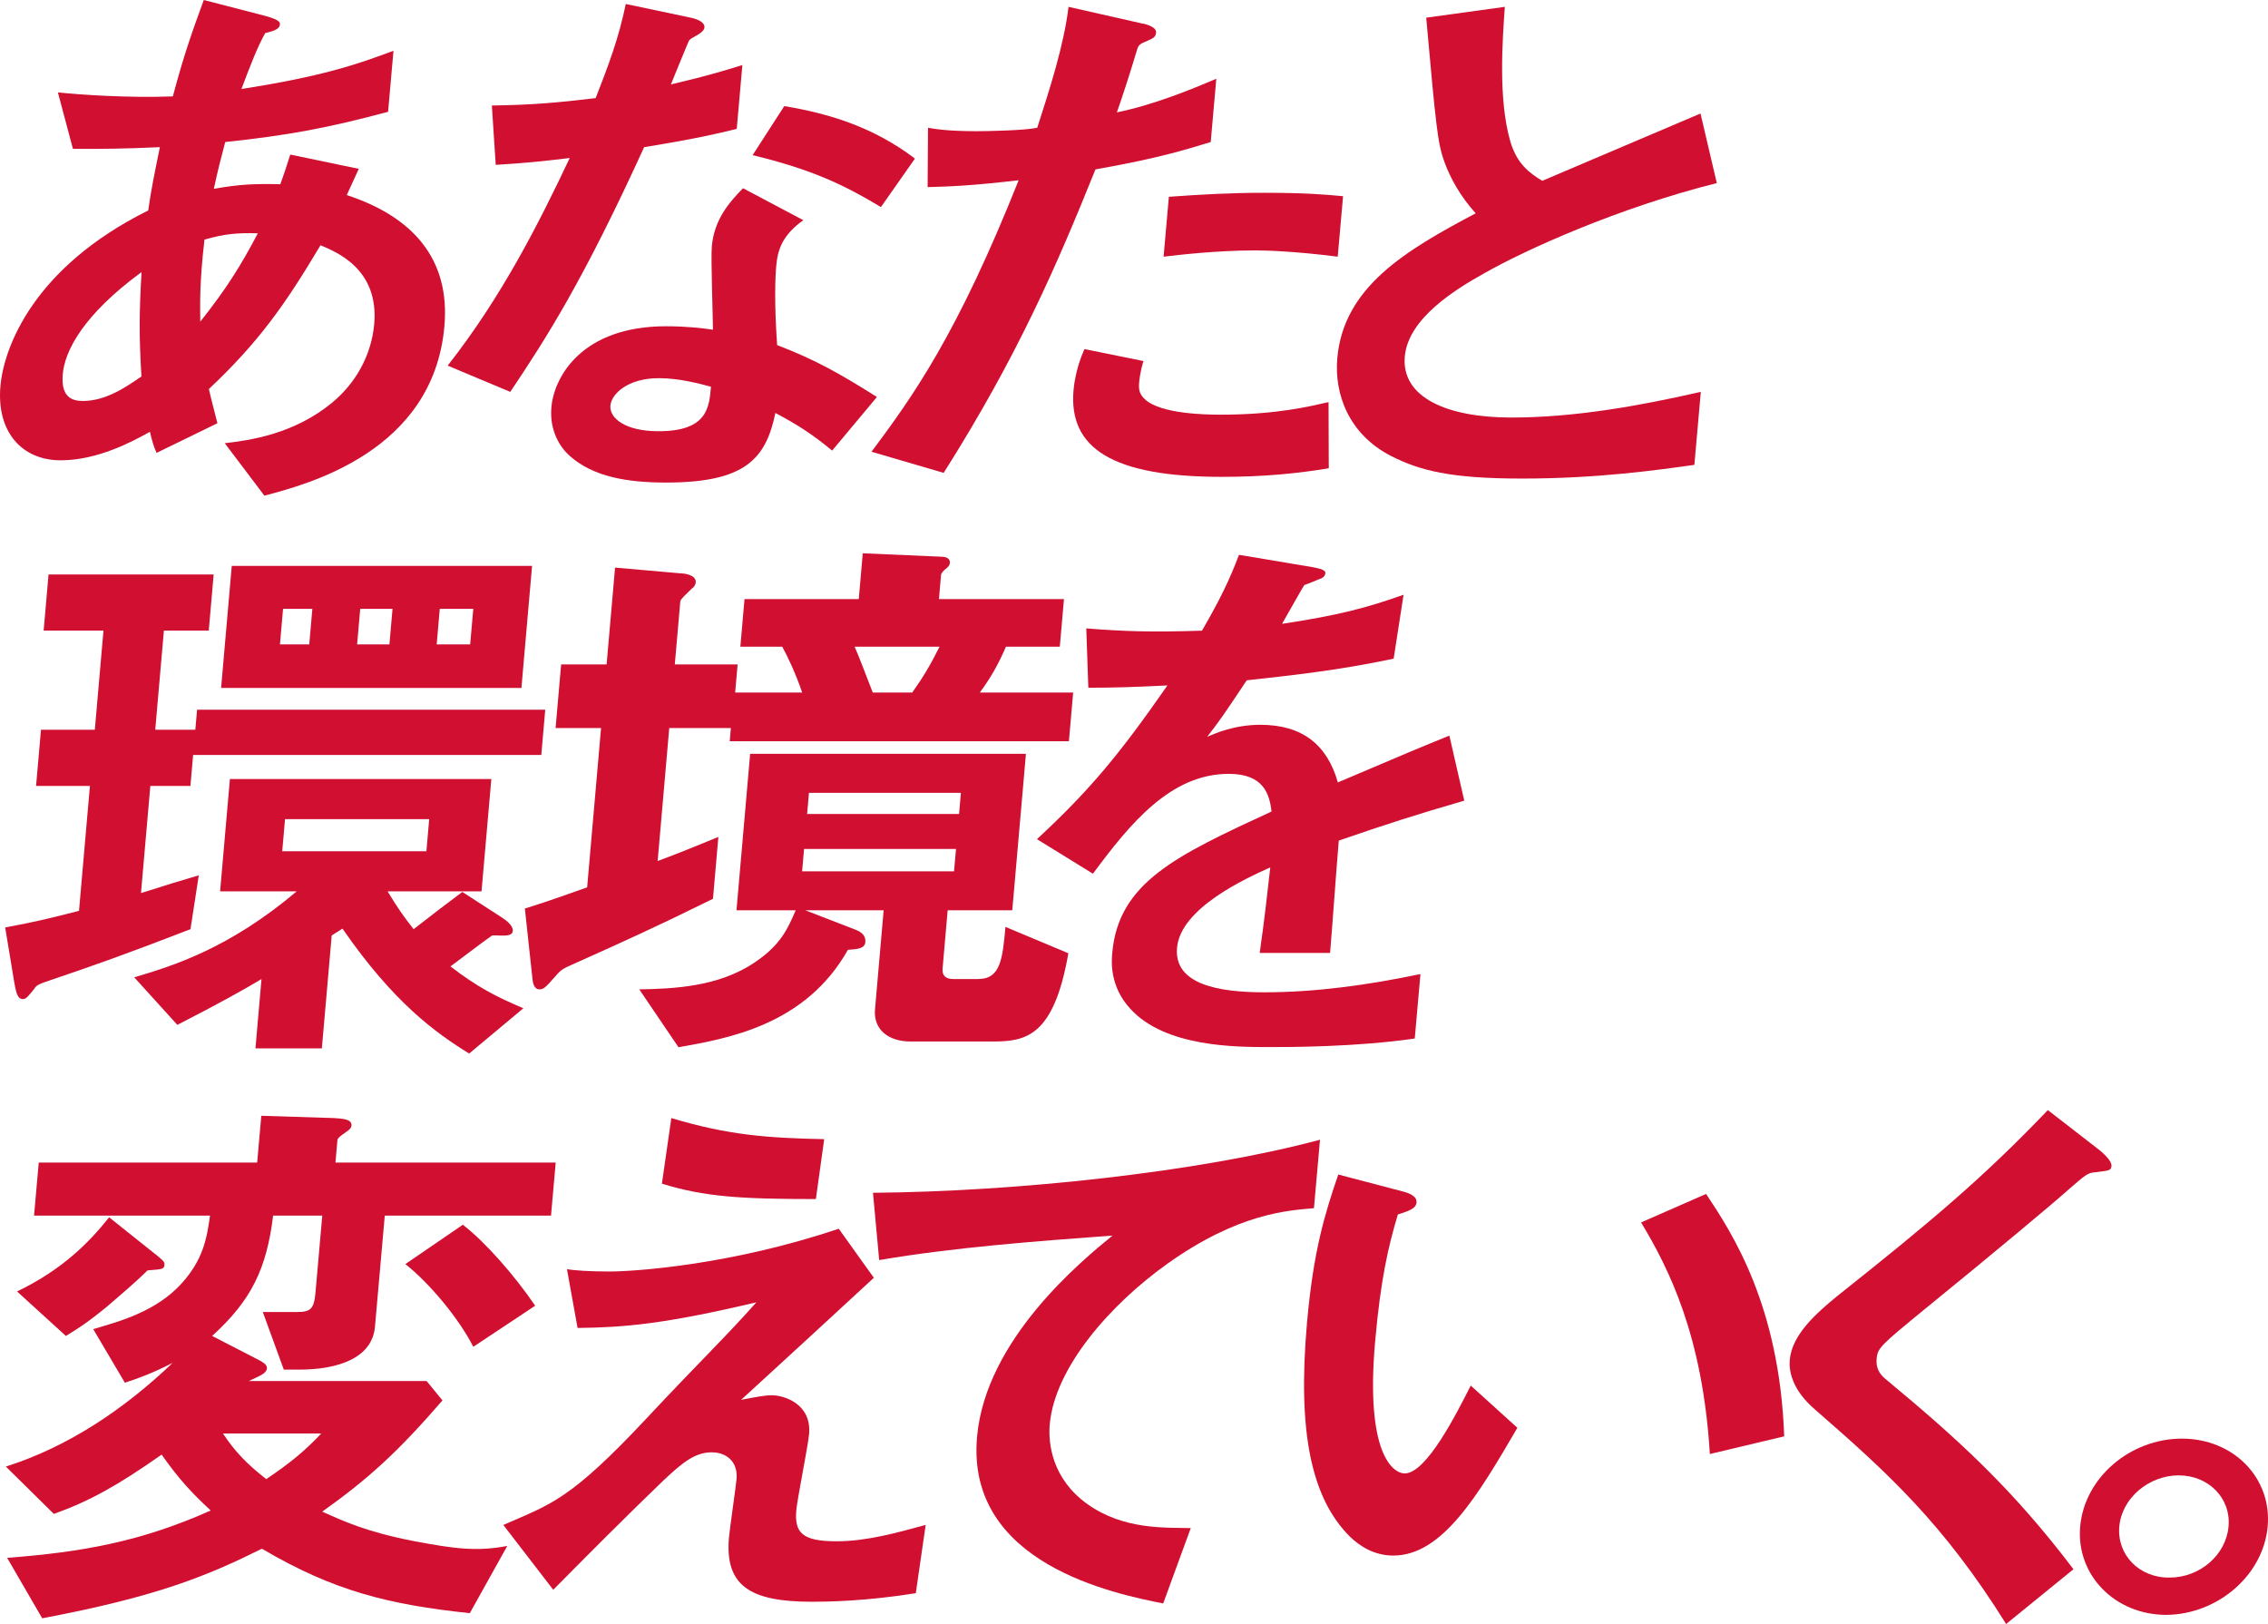
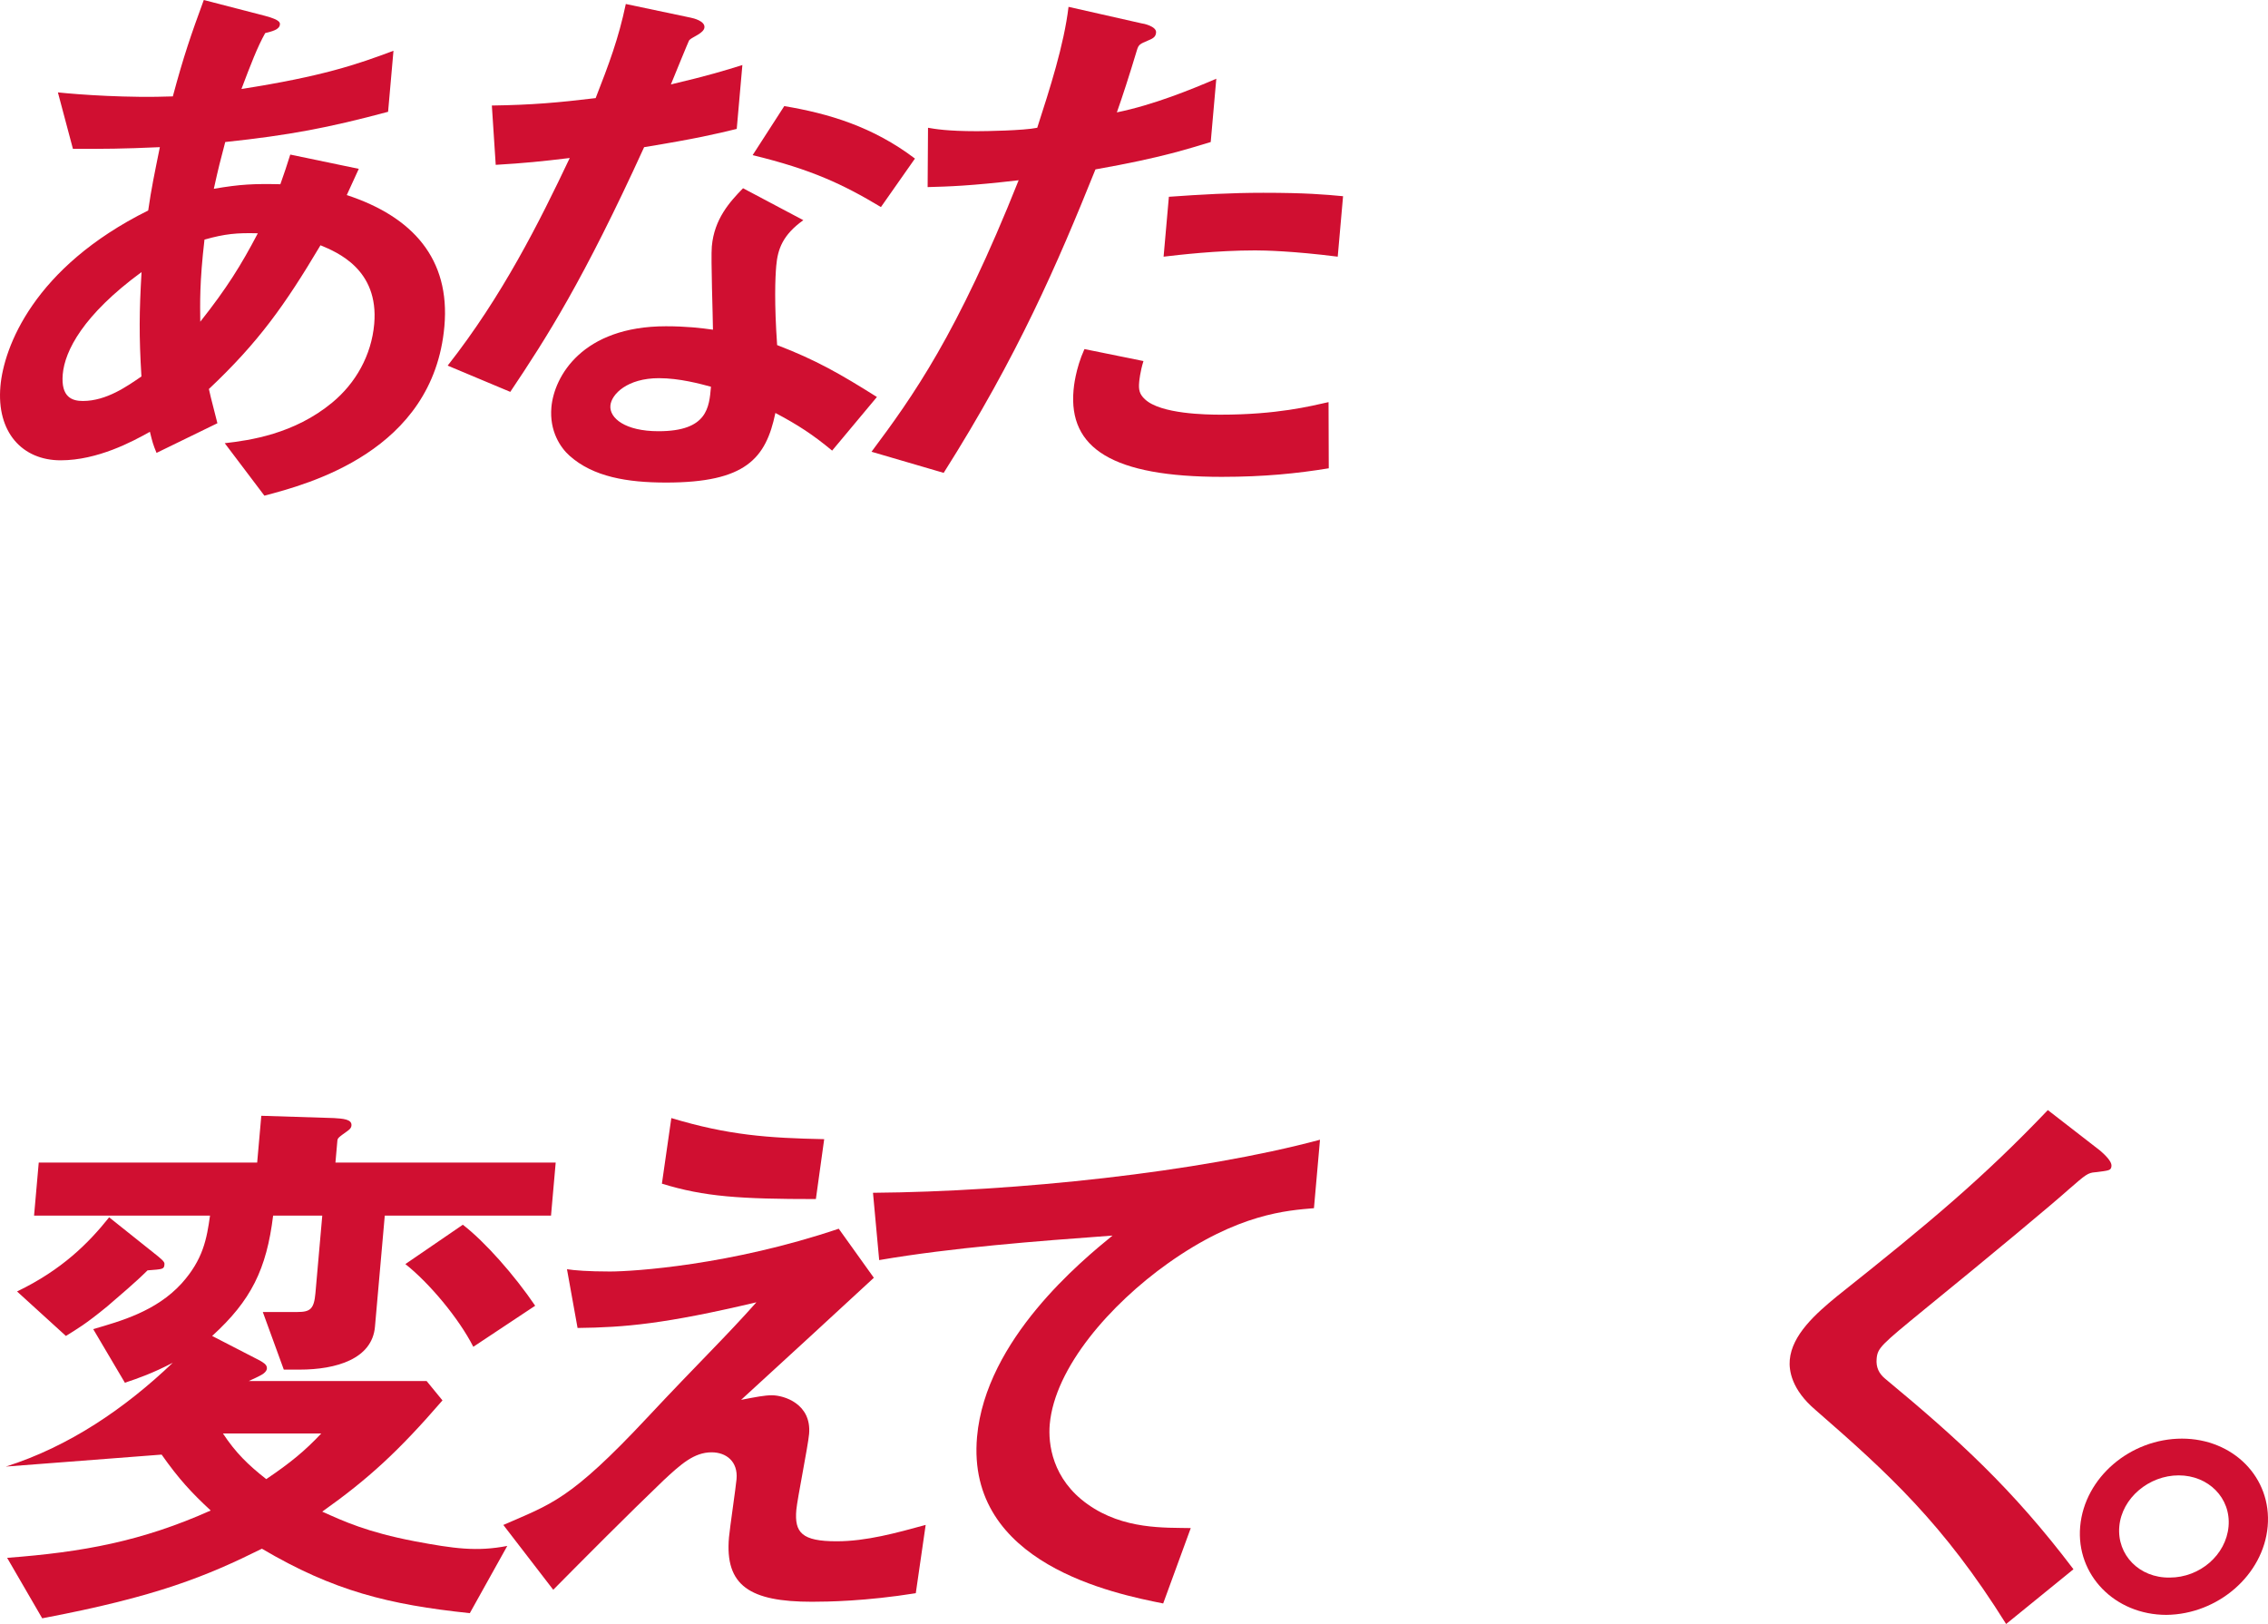
<svg xmlns="http://www.w3.org/2000/svg" version="1.1" id="編集モード" x="0px" y="0px" width="501.382px" height="358.99px" viewBox="0 0 501.382 358.99" style="enable-background:new 0 0 501.382 358.99;" xml:space="preserve">
  <style type="text/css">
	.st0{fill:#D00F31;}
</style>
  <path class="st0" d="M58.451,109.57l-8.768-11.6c5.556-0.63,15.335-2.017,23.729-8.952c5.206-4.287,8.702-10.466,9.315-17.4  c1.067-12.105-8.257-15.888-11.879-17.4c-7.875,13.239-13.695,21.434-24.667,31.774c0.672,3.026,0.895,3.53,1.88,7.565  l-13.456,6.556c-0.773-1.891-0.873-2.269-1.466-4.665c-3.811,2.144-11.556,6.305-19.738,6.305c-8.45,0-14.209-6.179-13.308-16.392  c0.757-8.574,7.278-26.225,32.669-38.834c0.702-4.918,1.383-8.07,2.577-13.997c-8.484,0.379-11.971,0.379-19.215,0.379  l-3.325-12.483c4.786,0.504,15.583,1.261,25.408,0.883c2.4-8.953,4.019-13.617,6.844-21.309l13.638,3.53  c3.277,0.884,3.221,1.514,3.187,1.892c-0.1,1.135-1.743,1.513-3.252,1.891c-1.754,3.152-3.149,6.809-5.249,12.357  c17.817-2.774,25.563-5.422,33.609-8.449l-1.191,13.492c-13.188,3.531-21.784,5.17-36.002,6.683  c-1.216,4.665-1.406,5.296-2.522,10.339c5.857-1.009,8.819-1.135,14.709-1.009c0.893-2.521,1.441-4.16,2.19-6.556l15.147,3.153  l-2.657,5.799c14.6,4.792,22.897,14.121,21.584,29.001C95.794,99.861,67.929,107.049,58.451,109.57 M31.292,60.144  c-12.906,9.457-16.961,17.399-17.418,22.57c-0.457,5.168,2.159,5.925,4.44,5.925c5.231,0,9.814-3.278,12.954-5.421  C30.716,74.265,30.782,68.97,31.292,60.144 M45.206,52.957c-1.103,9.457-0.978,14.121-0.932,18.157  c5.888-7.44,9.016-12.483,12.724-19.544C52.314,51.444,49.743,51.696,45.206,52.957" />
  <path class="st0" d="M142.396,32.531c-13.47,29.503-21.558,42.114-29.59,54.092l-13.841-5.801  c12.09-15.382,20.231-31.648,26.988-45.896c-6.237,0.757-10.026,1.135-16.364,1.513l-0.855-13.113  c8.864-0.126,14.543-0.63,22.948-1.639c2.949-7.565,5.048-13.112,6.666-20.804l14.353,3.025c0.66,0.127,3.154,0.757,3.031,2.144  c-0.112,1.261-2.459,2.017-3.33,2.775c-0.146,0.126-3.407,8.195-4.088,9.834c8.081-1.891,12.216-3.153,15.804-4.287l-1.247,14.121  C158.211,29.63,153.964,30.64,142.396,32.531 M183.959,99.609c-4.25-3.53-7.548-5.674-12.545-8.322  c-2.097,10.087-6.589,15.383-24.161,15.383c-8.585,0-16.119-1.26-21.341-5.926c-1.99-1.765-4.484-5.421-4.016-10.717  c0.6-6.81,6.81-17.905,25.321-17.905c4.427,0,7.746,0.378,10.396,0.757c-0.012-2.901-0.486-15.761-0.252-18.409  c0.533-6.053,3.951-9.835,6.902-12.86l13.327,7.06c-4.582,3.279-5.664,6.43-5.987,10.086c-0.234,2.648-0.456,8.197,0.196,17.527  c8.564,3.278,14.054,6.43,22.059,11.474L183.959,99.609z M145.668,83.596c-6.975,0-10.506,3.531-10.729,6.052  c-0.245,2.774,3.255,5.675,10.633,5.675c10.865,0,11.198-5.296,11.599-9.835C154.812,84.857,150.229,83.596,145.668,83.596   M194.747,45.77c-8.408-5.043-15.362-8.322-28.364-11.474l6.994-10.844c9.782,1.64,19.585,4.539,28.889,11.601L194.747,45.77z" />
  <path class="st0" d="M242.168,37.447c-8.42,20.931-17.187,41.231-33.552,67.08l-15.953-4.667  c9.128-12.23,18.915-25.847,32.527-60.016c-10.843,1.261-15.415,1.386-20.121,1.513l0.086-13.113  C206.608,28.495,209.38,29,215.953,29c1.878,0,10.339-0.126,13.346-0.756c2.768-8.574,5.906-18.283,6.92-26.731l16.175,3.656  c0.269,0,3.298,0.63,3.176,2.018c-0.078,0.883-0.514,1.261-1.765,1.765c-1.811,0.757-2.09,0.883-2.469,2.143  c-1.709,5.675-3.183,10.213-4.433,13.744c8.059-1.64,16.407-5.043,21.984-7.439l-1.235,13.996  C262.969,32.783,257.157,34.8,242.168,37.447 M270.106,105.409c-24.144,0-33.917-6.305-32.781-19.165  c0.055-0.631,0.412-4.665,2.411-9.079l13.045,2.648c-0.747,2.396-0.926,4.414-0.947,4.666c-0.145,1.639,0.034,2.647,1.275,3.782  c3.466,3.278,13.649,3.404,16.735,3.404c12.474,0,19.885-1.891,23.853-2.774l0.049,14.627  C286.806,104.653,279.496,105.409,270.106,105.409 M277.475,55.352c-8.585,0-16.99,1.009-20.242,1.387l1.168-13.239  c7.02-0.504,13.76-0.883,20.868-0.883c9.39,0,13.65,0.379,17.64,0.757l-1.18,13.365C285.78,55.478,279.487,55.352,277.475,55.352" />
-   <path class="st0" d="M336.477,105.788c-15.828,0-22.647-1.765-29.064-5.044c-9.235-4.791-12.479-13.617-11.779-21.56  c1.391-15.761,15.115-23.831,30.593-32.028c-3.423-3.782-5.614-7.816-6.912-11.346c-1.511-4.161-1.859-7.818-4.026-31.9  l17.381-2.397c-0.489,7.062-1.535,20.427,1.252,29.883c1.455,4.791,4.095,6.809,7.023,8.575c16.027-6.81,17.837-7.566,34.981-14.879  l3.606,15.383c-21.672,5.421-42.348,14.752-51.388,19.922c-6.348,3.53-16.841,9.96-17.588,18.409  c-0.801,9.077,9.406,13.491,23.491,13.491c13.95,0,28.122-2.522,41.948-5.674l-1.424,16.139  C366.423,103.896,353.245,105.788,336.477,105.788" />
-   <path class="st0" d="M295.962,185.814c-0.434,4.917-1.546,20.553-1.924,24.839h-15.561c1.037-7.186,1.717-13.365,2.34-18.913  c-5.307,2.397-19.837,8.952-20.615,17.778c-0.723,8.196,9.46,9.835,19.252,9.835c11.536,0,23.081-1.639,34.56-4.034l-1.257,14.248  c-12.909,1.891-27.799,1.891-32.092,1.891c-7.511,0-23.071,0-30.776-8.448c-4.652-5.043-4.163-10.591-4.006-12.357  c1.379-15.635,14.243-21.561,35.22-31.27c-0.471-3.782-1.679-8.321-9.46-8.321c-12.856,0-21.805,10.975-30.03,22.073l-12.374-7.634  c11.867-10.993,18.392-18.979,28.839-33.982c-7.68,0.378-11.849,0.504-17.484,0.504l-0.451-13.113  c7.992,0.63,13.872,0.883,25.576,0.504c3.953-6.809,6.087-11.222,8.186-16.77l16.522,2.774c0.391,0.126,2.649,0.378,2.571,1.26  c-0.067,0.758-0.637,1.136-1.463,1.388c-0.279,0.126-3.063,1.261-3.196,1.261c-0.146,0.126-4.123,7.187-4.915,8.574  c12.507-1.891,18.687-3.531,26.858-6.431l-2.186,14.122c-12.306,2.648-23.405,3.783-32.482,4.792  c-4.949,7.439-6.176,9.204-8.747,12.482c1.812-0.756,6.002-2.647,11.771-2.647c9.254,0,14.767,4.412,17.118,12.734  c16.305-6.935,18.115-7.692,24.654-10.339l3.292,14.374C312.826,180.14,306.199,182.284,295.962,185.814" />
  <path class="st0" d="M258.14,279.303c-12.594,8.953-24.962,22.948-26.075,35.556c-0.379,4.288,0.541,12.105,8.368,17.653  c7.949,5.674,17.182,5.148,22.805,5.275l-6.096,16.665c-10.676-2.144-43.632-8.701-41.15-36.817  c1.903-21.562,23.156-38.963,29.95-44.51c-17.146,1.261-35.377,2.648-51.583,5.422l-1.37-14.878  c31.544-0.252,72.029-4.54,98.82-11.726l-1.336,15.13C284.66,267.577,273.74,268.208,258.14,279.303" />
-   <path class="st0" d="M308.004,343.86c-4.293,0-7.457-2.143-9.559-4.16c-8.632-8.575-11.623-23.327-9.508-47.283  c1.424-16.139,4.025-24.336,6.917-32.784l14.421,3.784c0.917,0.252,3.007,0.882,2.873,2.396c-0.121,1.386-1.776,1.891-4.123,2.647  c-2.088,6.935-3.806,14.248-5.029,28.118c-2.171,24.587,3.866,29.125,6.55,29.125c4.828,0,11.507-13.365,14.591-19.416l10.309,9.329  C326.755,330.495,318.869,343.86,308.004,343.86 M377.992,321.417c-1.576-26.226-9.116-41.105-15.201-51.192l14.374-6.304  c5.681,8.573,16.216,24.461,17.267,53.588L377.992,321.417z" />
  <path class="st0" d="M463.169,259.129c-1.621,0.126-2.057,0.504-5.834,3.782c-3.061,2.775-17.107,14.501-31.992,26.605  c-9.542,7.818-10.268,8.448-10.48,10.843c-0.167,1.892,0.516,3.279,1.89,4.414c16.124,13.365,28.166,24.334,41.622,42.112  L443.49,358.99c-13.869-22.191-26.036-33.287-42.104-47.283c-5.368-4.539-5.927-8.825-5.727-11.095  c0.49-5.548,5.73-10.214,10.502-14.122c20.483-16.266,32.361-26.226,46.551-41.104l11.55,8.952c0.247,0.252,2.629,2.143,2.517,3.404  C466.691,258.751,466.287,258.751,463.169,259.129" />
  <path class="st0" d="M501.309,337.43c-0.947,10.717-10.969,19.417-22.382,19.543c-11.401,0-20.012-8.826-19.065-19.543  c0.956-10.844,11.103-19.418,22.504-19.418C493.634,318.012,502.266,326.586,501.309,337.43 M468.511,337.43  c-0.555,6.288,4.436,11.403,11.133,11.296c6.69,0,12.46-5.008,13.016-11.296c0.554-6.288-4.446-11.296-11.021-11.296  C475.064,326.134,469.066,331.142,468.511,337.43" />
-   <path class="st0" d="M85.061,268.712l-2.171,24.587c-0.623,7.06-8.48,9.457-16.662,9.457H62.74l-4.644-12.736h7.646  c2.816,0,3.678-0.63,3.989-4.16l1.513-17.148H60.38c-1.449,11.852-4.878,18.787-13.483,26.604l10.522,5.422  c0.637,0.378,1.665,0.882,1.587,1.765c-0.054,0.631-0.625,1.009-0.77,1.136c-0.436,0.378-2.671,1.386-3.23,1.639h39.303l3.51,4.286  c-9.709,11.222-16.28,17.274-26.583,24.587c4.774,2.145,9.928,4.54,20.481,6.557c8.709,1.639,13.731,2.312,20.427,1.024  l-8.282,14.863c-17.942-1.892-30.148-4.917-45.958-14.248C45.701,348.4,34.703,352.939,9.331,357.73l-7.755-13.366  c16.745-1.261,29.78-3.656,45.002-10.465c-4.216-3.909-7.033-6.935-10.848-12.356c-9.867,6.935-16.069,10.338-23.826,13.112  L1.291,324.19c13.939-4.413,26.354-12.861,36.902-22.948c-4.359,2.27-7.544,3.405-10.584,4.414l-7.003-11.852  c6.059-1.767,13.894-3.91,19.536-10.087c4.761-5.297,5.564-9.835,6.287-15.005H7.53l1.035-11.726h48.288l0.913-10.339l16.052,0.504  c2.001,0.126,4.002,0.252,3.879,1.639c-0.054,0.631-0.479,0.883-0.77,1.136c-2.291,1.639-2.291,1.639-2.358,2.395l-0.412,4.665  h48.691l-1.035,11.726H85.061z M32.619,280.816c-2.794,2.774-6.124,5.548-8.884,7.943c-4.917,4.036-6.75,5.045-9.164,6.557  l-10.802-9.834c9.948-4.792,15.835-10.718,20.36-16.392l10.902,8.7c1.376,1.135,1.353,1.387,1.32,1.765  C36.261,280.564,35.994,280.564,32.619,280.816 M49.287,316.878c2.841,4.286,5.559,6.934,9.574,10.086  c5.418-3.656,8.603-6.304,12.156-10.086H49.287z M104.633,297.712c-3.199-6.305-9.752-14.122-15.019-18.283l12.706-8.699  c4.898,3.782,11.361,11.095,15.992,17.904L104.633,297.712z" />
+   <path class="st0" d="M85.061,268.712l-2.171,24.587c-0.623,7.06-8.48,9.457-16.662,9.457H62.74l-4.644-12.736h7.646  c2.816,0,3.678-0.63,3.989-4.16l1.513-17.148H60.38c-1.449,11.852-4.878,18.787-13.483,26.604l10.522,5.422  c0.637,0.378,1.665,0.882,1.587,1.765c-0.054,0.631-0.625,1.009-0.77,1.136c-0.436,0.378-2.671,1.386-3.23,1.639h39.303l3.51,4.286  c-9.709,11.222-16.28,17.274-26.583,24.587c4.774,2.145,9.928,4.54,20.481,6.557c8.709,1.639,13.731,2.312,20.427,1.024  l-8.282,14.863c-17.942-1.892-30.148-4.917-45.958-14.248C45.701,348.4,34.703,352.939,9.331,357.73l-7.755-13.366  c16.745-1.261,29.78-3.656,45.002-10.465c-4.216-3.909-7.033-6.935-10.848-12.356L1.291,324.19c13.939-4.413,26.354-12.861,36.902-22.948c-4.359,2.27-7.544,3.405-10.584,4.414l-7.003-11.852  c6.059-1.767,13.894-3.91,19.536-10.087c4.761-5.297,5.564-9.835,6.287-15.005H7.53l1.035-11.726h48.288l0.913-10.339l16.052,0.504  c2.001,0.126,4.002,0.252,3.879,1.639c-0.054,0.631-0.479,0.883-0.77,1.136c-2.291,1.639-2.291,1.639-2.358,2.395l-0.412,4.665  h48.691l-1.035,11.726H85.061z M32.619,280.816c-2.794,2.774-6.124,5.548-8.884,7.943c-4.917,4.036-6.75,5.045-9.164,6.557  l-10.802-9.834c9.948-4.792,15.835-10.718,20.36-16.392l10.902,8.7c1.376,1.135,1.353,1.387,1.32,1.765  C36.261,280.564,35.994,280.564,32.619,280.816 M49.287,316.878c2.841,4.286,5.559,6.934,9.574,10.086  c5.418-3.656,8.603-6.304,12.156-10.086H49.287z M104.633,297.712c-3.199-6.305-9.752-14.122-15.019-18.283l12.706-8.699  c4.898,3.782,11.361,11.095,15.992,17.904L104.633,297.712z" />
  <path class="st0" d="M202.452,352.181c-11.021,1.766-19.483,1.892-22.971,1.892c-13.681,0-19.272-3.53-18.326-14.248  c0.179-2.017,1.505-10.97,1.672-12.861c0.345-3.908-2.293-5.926-5.513-5.926c-3.89,0-6.806,2.648-10.606,6.178  c-7.766,7.44-17.922,17.653-24.403,24.209l-11.033-14.329c10.561-4.636,14.681-5.409,31.833-23.749  c11.41-12.202,17.407-17.905,24.111-25.47c-20.274,4.792-29.061,5.548-39.534,5.674l-2.342-12.987  c1.588,0.253,4.65,0.505,9.48,0.505c5.231,0,26.681-1.387,50.598-9.457l7.762,10.843c-12.995,11.979-14.604,13.492-29.343,26.983  c3.275-0.63,5.186-1.009,6.796-1.009c2.684,0,8.82,1.891,8.23,8.574c-0.233,2.648-2.61,14.374-2.821,16.77  c-0.445,5.043,1.266,6.934,8.912,6.934c6.573,0,13.222-1.855,19.683-3.619L202.452,352.181z M182.203,251.816  c-12.453-0.252-21.25-0.883-33.793-4.665l-2.084,14.5c9.401,2.899,17.27,3.404,34.038,3.404L182.203,251.816z" />
-   <path class="st0" d="M42.693,166.891l-0.597,6.84h-8.861l-2.067,23.687c6.8-2.153,7.616-2.407,12.774-3.926l-1.833,11.906  c-14.373,5.574-22.011,8.234-30.596,11.148c-2.999,1.012-3.406,1.14-4.024,2.153c-1.179,1.392-1.642,2.153-2.436,2.153  c-1.322,0-1.553-1.899-1.917-3.8l-1.991-12.034c6.856-1.266,9.831-2.026,16.322-3.674l2.411-27.613H7.976l1.084-12.414h11.902  l1.913-21.914H9.65l1.084-12.413h36.501l-1.084,12.413h-9.919l-1.913,21.914h8.861l0.386-4.433h76.969l-0.873,10.007H42.693z   M103.717,232.885c-7.404-4.559-16.736-11.273-28.006-27.613l-2.381,1.52l-2.179,24.954H56.472l1.338-15.327  c-3.769,2.28-9.468,5.446-18.605,10.133l-9.531-10.513c8.553-2.533,20.919-6.333,35.912-19H48.658l2.167-24.828h57.792  l-2.167,24.828H85.687c2.313,3.8,3.371,5.319,5.751,8.359c4.541-3.547,7.374-5.699,10.77-8.233l9.012,5.827  c0.749,0.507,2.237,1.646,2.138,2.787c-0.133,1.519-2.855,0.886-4.585,1.013c-2.536,1.773-6.934,5.193-9.193,6.84  c5.949,4.56,10.125,6.713,16.12,9.247L103.717,232.885z M48.88,152.07l2.355-26.98h66.389l-2.355,26.98H48.88z M69.053,134.59h-6.48  l-0.685,7.854h6.479L69.053,134.59z M94.883,181.078H63.011l-0.619,7.094h31.872L94.883,181.078z M86.774,134.59h-7.141  l-0.686,7.854h7.142L86.774,134.59z M104.628,134.59h-7.406l-0.686,7.854h7.406L104.628,134.59z" />
-   <path class="st0" d="M161.317,163.85l0.254-2.913H147.95l-2.565,29.388c3.416-1.267,5.741-2.154,13.424-5.321l-1.194,13.681  c-12.852,6.333-19.874,9.5-30.058,14.06c-3.164,1.393-3.439,1.52-4.761,3.04c-2.206,2.534-2.636,2.914-3.561,2.914  c-1.191,0-1.455-1.52-1.52-2.281l-1.682-15.58c6.117-1.899,10.084-3.421,13.767-4.687l3.074-35.214h-10.051l1.227-14.06h10.051  l1.869-21.408l14.436,1.268c0.661,0,3.548,0.253,3.394,2.026c-0.056,0.633-0.496,1.14-0.915,1.393  c-1.158,1.14-2.447,2.28-2.492,2.787l-1.216,13.934h13.886l-0.542,6.206h14.812c-1.365-4.052-3.15-7.853-4.406-10.133h-9.257  l0.918-10.514h25.259l0.885-10.133l17.39,0.76c0.53,0,1.973,0.126,1.862,1.393c-0.044,0.507-0.341,0.887-1.19,1.52  c-0.728,0.761-0.739,0.887-0.772,1.267l-0.453,5.193h27.639l-0.918,10.514h-11.902c-1.819,4.18-3.375,6.84-5.777,10.133h20.63  l-0.94,10.767H161.317z M219.53,230.226h-18.25c-4.893,0-8.231-2.661-7.845-7.095l1.913-21.913h-17.324l11.13,4.307  c2.302,0.886,2.181,2.28,2.137,2.787c-0.122,1.393-1.852,1.519-3.847,1.646c-9.394,16.721-26.708,19.634-37.454,21.534  l-8.669-12.793c7.416-0.127,17.5-0.507,25.513-5.954c5.898-3.927,7.42-7.727,9.074-11.527h-13.093l3.019-34.581h60.967  l-3.019,34.581h-14.283l-1.128,12.92c-0.133,1.52,0.726,2.28,2.313,2.28h5.555c4.894,0,5.401-4.306,6.032-11.527l13.907,5.827  C232.987,229.085,226.804,230.226,219.53,230.226 M211.343,187.663h-33.591l-0.431,4.941h33.591L211.343,187.663z M212.427,175.251  h-33.591l-0.409,4.687h33.591L212.427,175.251z M188.929,142.95c0.672,1.393,3.359,8.486,4.009,10.133h8.729  c2.26-3.166,3.958-5.953,6.041-10.133H188.929z" />
</svg>